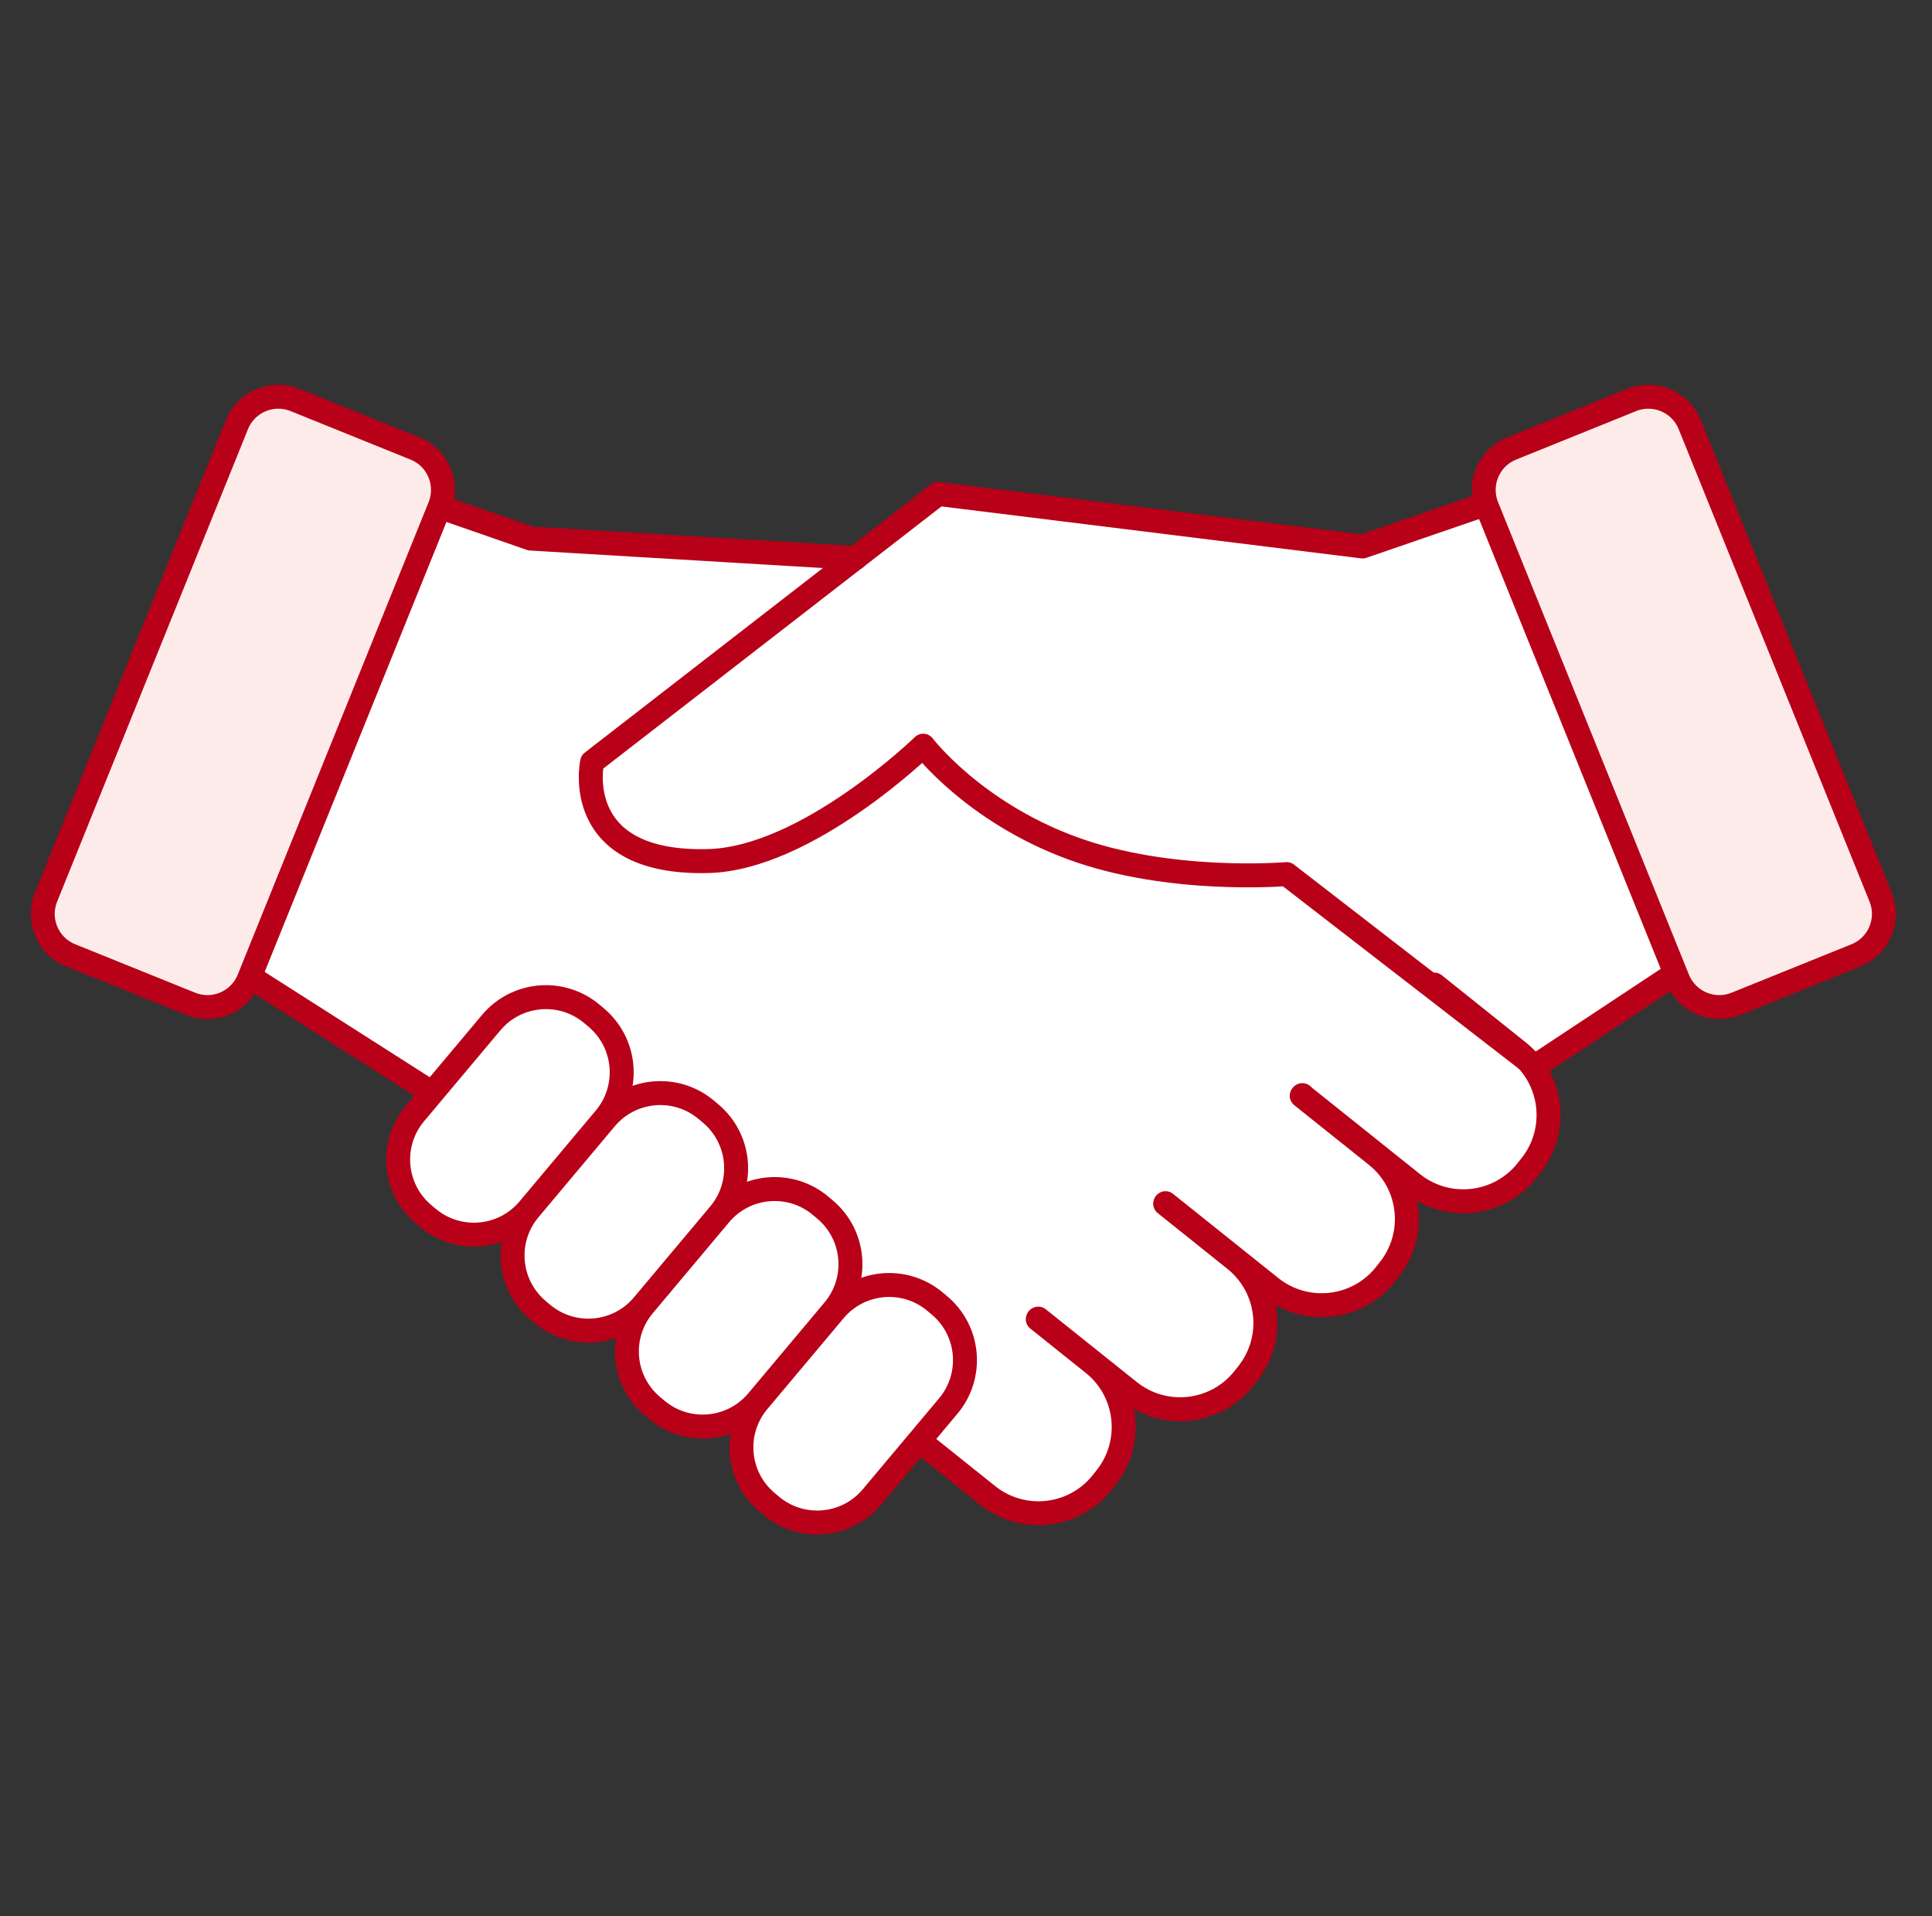
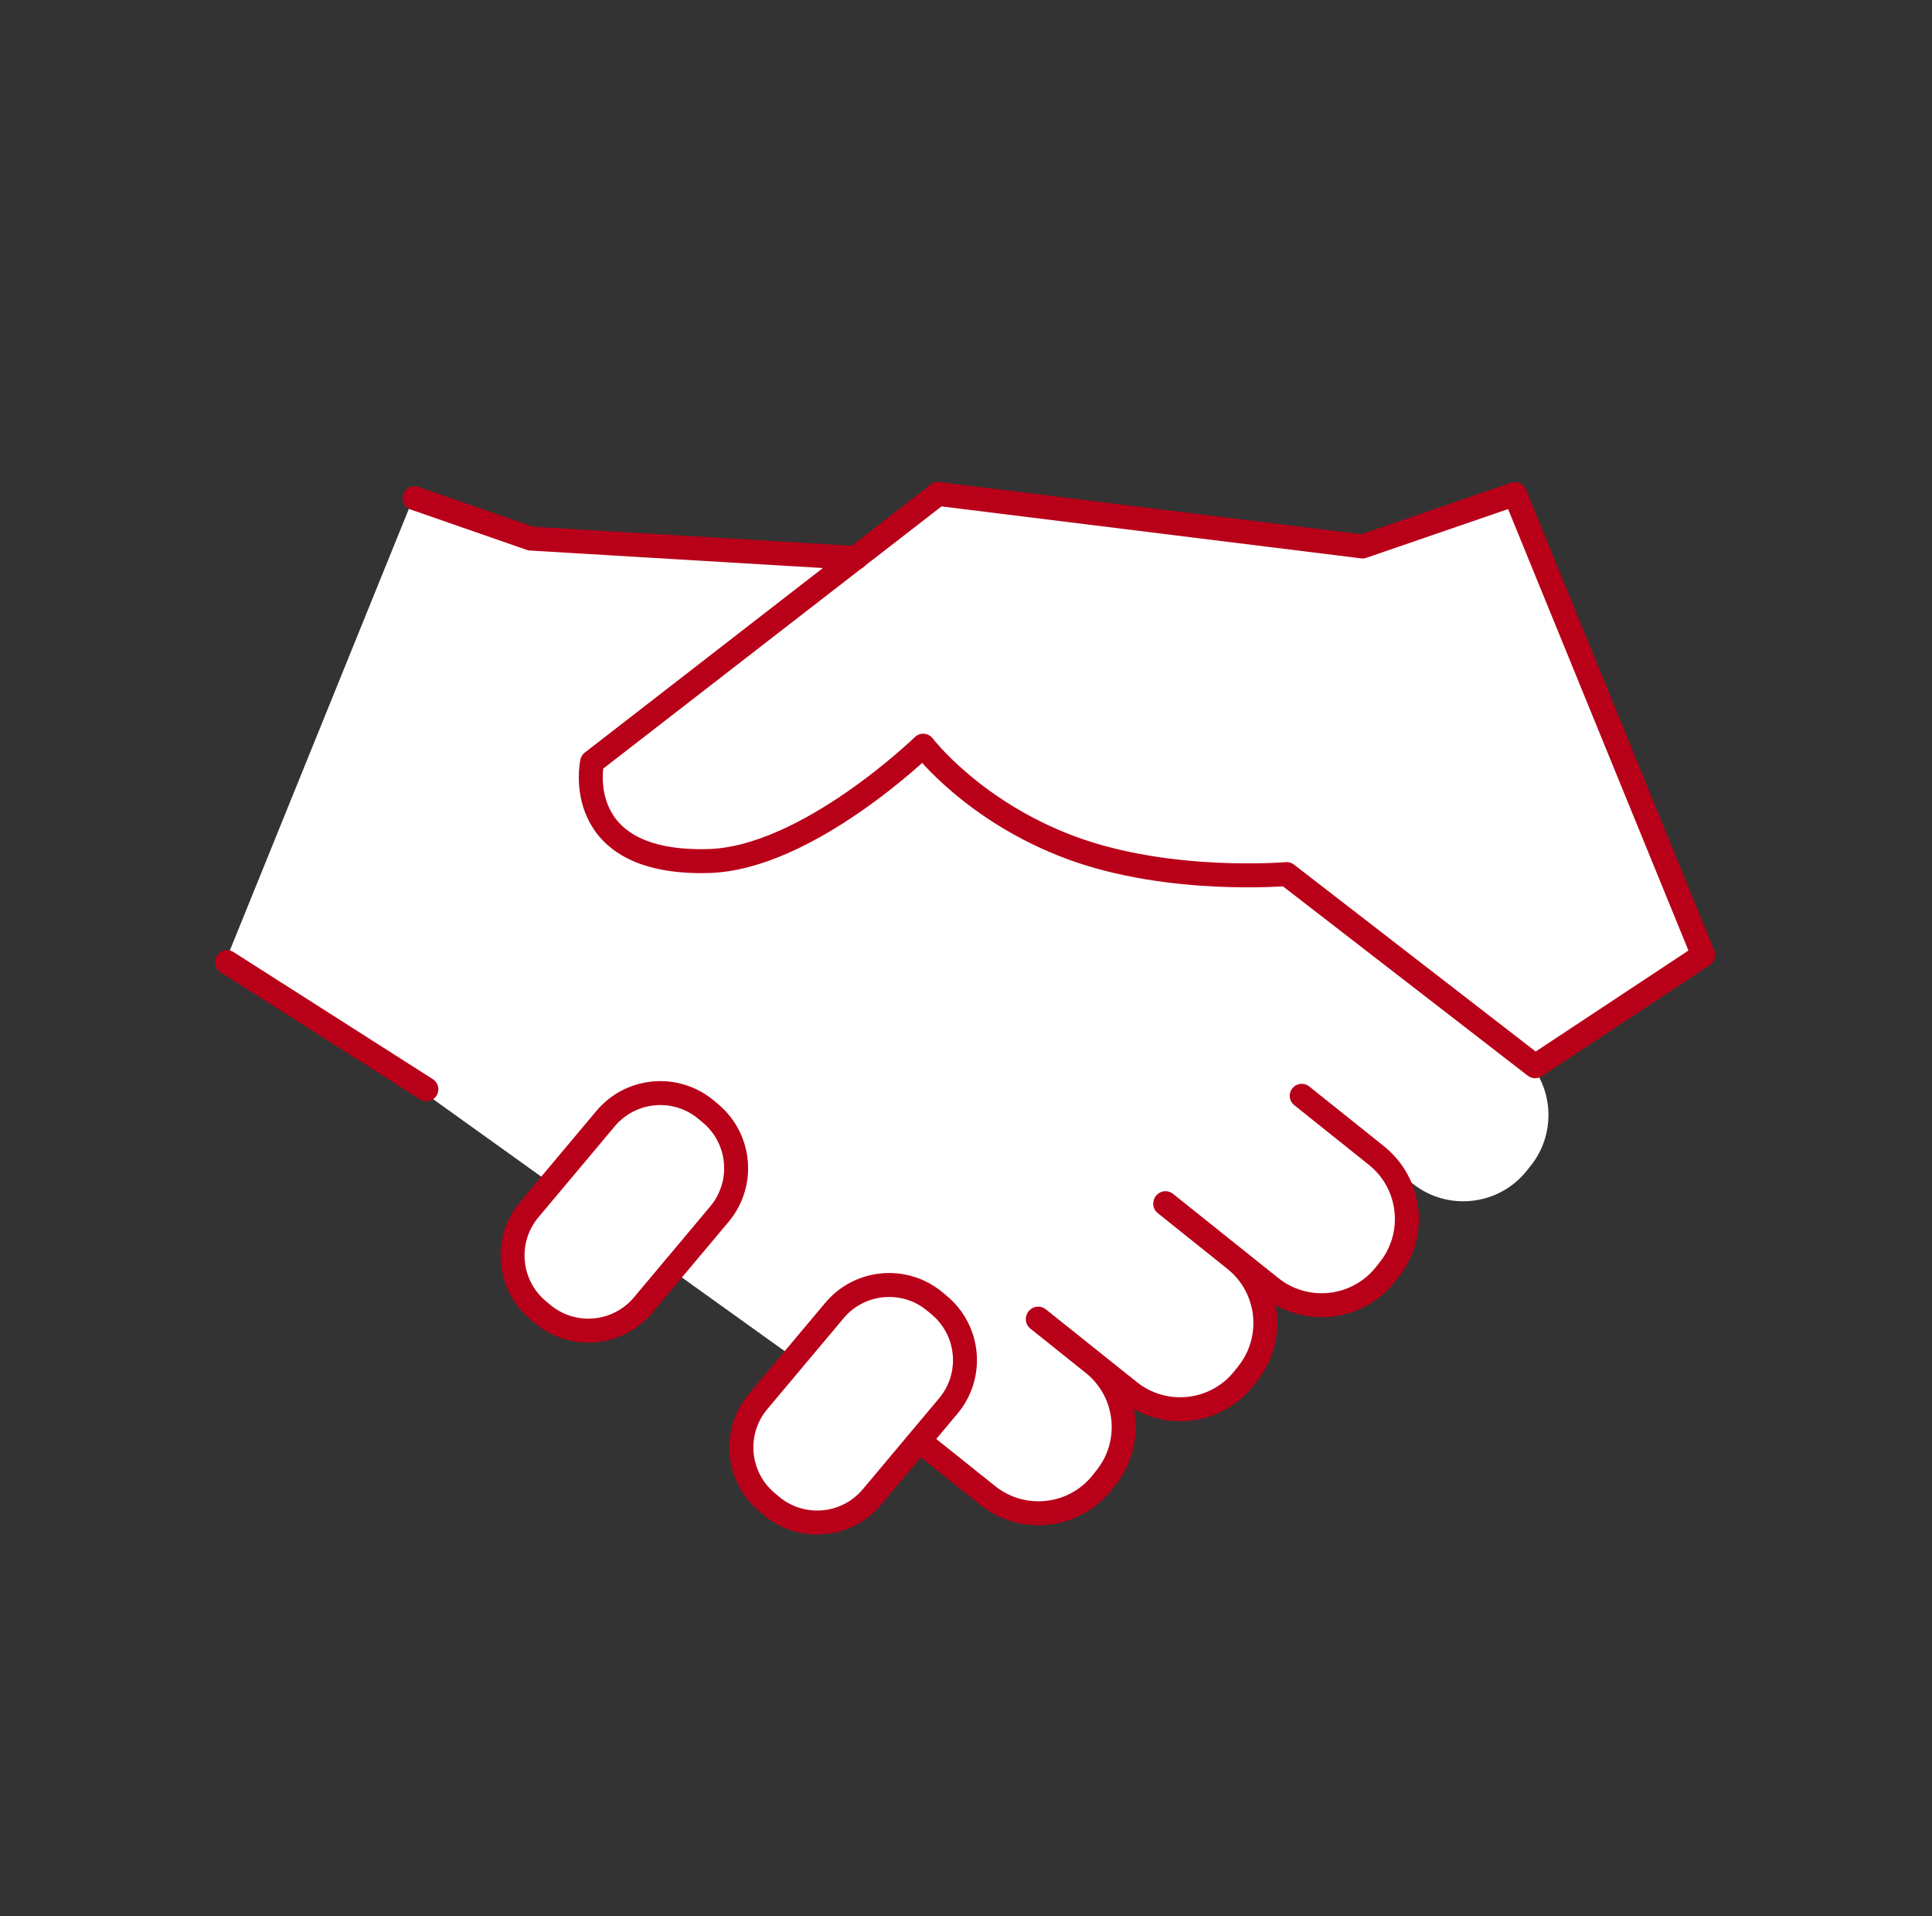
<svg xmlns="http://www.w3.org/2000/svg" width="121" height="120" viewBox="0 0 121 120" fill="none">
  <rect x="0" y="0" width="121" height="120" fill="#333333" stroke="none" />
  <path fill-rule="evenodd" clip-rule="evenodd" d="M25.868 31.223L14.337 59.665L60.46 92.721L60.584 92.629L61.86 93.65C64.055 95.403 67.261 95.048 69.014 92.853L69.262 92.541C70.77 90.654 70.719 88.019 69.279 86.203L69.428 86.092L70.734 87.136C72.928 88.889 76.134 88.534 77.888 86.34L78.135 86.028C79.651 84.13 79.591 81.478 78.13 79.66L78.267 79.559L79.595 80.622C81.79 82.375 84.996 82.02 86.75 79.826L86.997 79.514C88.519 77.609 88.453 74.942 86.973 73.124L87.105 73.027L88.463 74.113C90.658 75.867 93.864 75.511 95.617 73.317L95.865 73.005C97.395 71.09 97.32 68.405 95.818 66.587L95.822 66.584L95.805 66.572C95.589 66.312 95.343 66.07 95.069 65.85L89.824 61.655L89.535 61.897L53.542 35.066L32.786 33.529L25.868 31.223Z" fill="white" />
  <path d="M58.745 30.935L37.083 47.723C37.083 47.723 35.69 54.162 44.383 53.92C50.563 53.748 57.82 46.696 57.82 46.696C57.82 46.696 60.95 50.821 67.11 53.097C73.269 55.372 80.584 54.737 80.584 54.737L96.146 66.771L106.673 59.81L94.877 30.94L85.334 34.221L58.74 30.929L58.745 30.935Z" fill="white" stroke="#B80018" stroke-width="1.5" stroke-linecap="round" stroke-linejoin="round" />
-   <path d="M37.338 63.719L37.066 63.49C35.173 61.902 32.35 62.149 30.761 64.042L25.982 69.737C24.394 71.63 24.641 74.453 26.534 76.042L26.806 76.27C28.7 77.859 31.522 77.612 33.111 75.719L37.89 70.024C39.478 68.13 39.231 65.308 37.338 63.719Z" fill="white" stroke="#B80018" stroke-width="1.5" stroke-linecap="round" stroke-linejoin="round" />
  <path d="M44.504 69.727L44.232 69.499C42.339 67.91 39.516 68.157 37.927 70.05L33.148 75.745C31.56 77.639 31.807 80.462 33.7 82.05L33.972 82.279C35.865 83.868 38.688 83.621 40.277 81.727L45.056 76.032C46.645 74.139 46.398 71.316 44.504 69.727Z" fill="white" stroke="#B80018" stroke-width="1.5" stroke-linecap="round" stroke-linejoin="round" />
-   <path d="M51.664 75.736L51.392 75.508C49.499 73.919 46.676 74.166 45.087 76.059L40.309 81.754C38.72 83.647 38.967 86.47 40.86 88.059L41.132 88.287C43.026 89.876 45.849 89.629 47.437 87.736L52.216 82.041C53.805 80.148 53.558 77.325 51.664 75.736Z" fill="white" stroke="#B80018" stroke-width="1.5" stroke-linecap="round" stroke-linejoin="round" />
  <path d="M58.836 81.744L58.564 81.516C56.671 79.927 53.848 80.174 52.259 82.068L47.48 87.762C45.892 89.656 46.139 92.479 48.032 94.067L48.304 94.296C50.197 95.885 53.02 95.638 54.609 93.744L59.388 88.049C60.977 86.156 60.73 83.333 58.836 81.744Z" fill="white" stroke="#B80018" stroke-width="1.5" stroke-linecap="round" stroke-linejoin="round" />
  <path d="M25.962 31.198L33.235 33.726L53.589 34.942" stroke="#B80018" stroke-width="1.5" stroke-linecap="round" stroke-linejoin="round" />
  <path d="M14.22 60.251L26.705 68.212" stroke="#B80018" stroke-width="1.5" stroke-linecap="round" stroke-linejoin="round" />
-   <path d="M81.567 68.578C81.664 68.669 81.761 68.755 81.868 68.836L88.468 74.113C90.663 75.867 93.869 75.511 95.623 73.317L95.87 73.005C97.624 70.81 97.269 67.604 95.074 65.85L89.829 61.655" stroke="#B80018" stroke-width="1.5" stroke-linecap="round" stroke-linejoin="round" />
  <path d="M72.995 75.345L79.595 80.621C81.79 82.375 84.996 82.02 86.75 79.825L86.997 79.513C88.751 77.319 88.396 74.113 86.201 72.359L81.526 68.621" stroke="#B80018" stroke-width="1.5" stroke-linecap="round" stroke-linejoin="round" />
  <path d="M65.026 82.574L70.734 87.136C72.928 88.889 76.134 88.534 77.888 86.34L78.135 86.028C79.889 83.833 79.534 80.627 77.339 78.873L72.977 75.382" stroke="#B80018" stroke-width="1.5" stroke-linecap="round" stroke-linejoin="round" />
  <path d="M57.831 90.427L61.86 93.649C64.055 95.403 67.261 95.048 69.014 92.853L69.262 92.541C71.015 90.347 70.66 87.141 68.466 85.387L64.996 82.611" stroke="#B80018" stroke-width="1.5" stroke-linecap="round" stroke-linejoin="round" />
-   <path d="M108.723 62.862L116.24 59.826C117.672 59.247 118.364 57.617 117.785 56.184L105.83 26.594C105.251 25.161 103.621 24.469 102.188 25.048L94.672 28.085C93.24 28.663 92.548 30.294 93.127 31.726L105.082 61.317C105.661 62.749 107.291 63.441 108.723 62.862Z" fill="#FDEBEA" stroke="#B80018" stroke-width="1.5" stroke-linecap="round" stroke-linejoin="round" />
-   <path d="M25.994 28.085L18.478 25.048C17.045 24.469 15.415 25.161 14.836 26.593L2.881 56.184C2.302 57.617 2.994 59.247 4.427 59.826L11.943 62.862C13.375 63.441 15.005 62.749 15.584 61.317L27.54 31.726C28.118 30.294 27.426 28.663 25.994 28.085Z" fill="#FDEBEA" stroke="#B80018" stroke-width="1.5" stroke-linecap="round" stroke-linejoin="round" />
</svg>